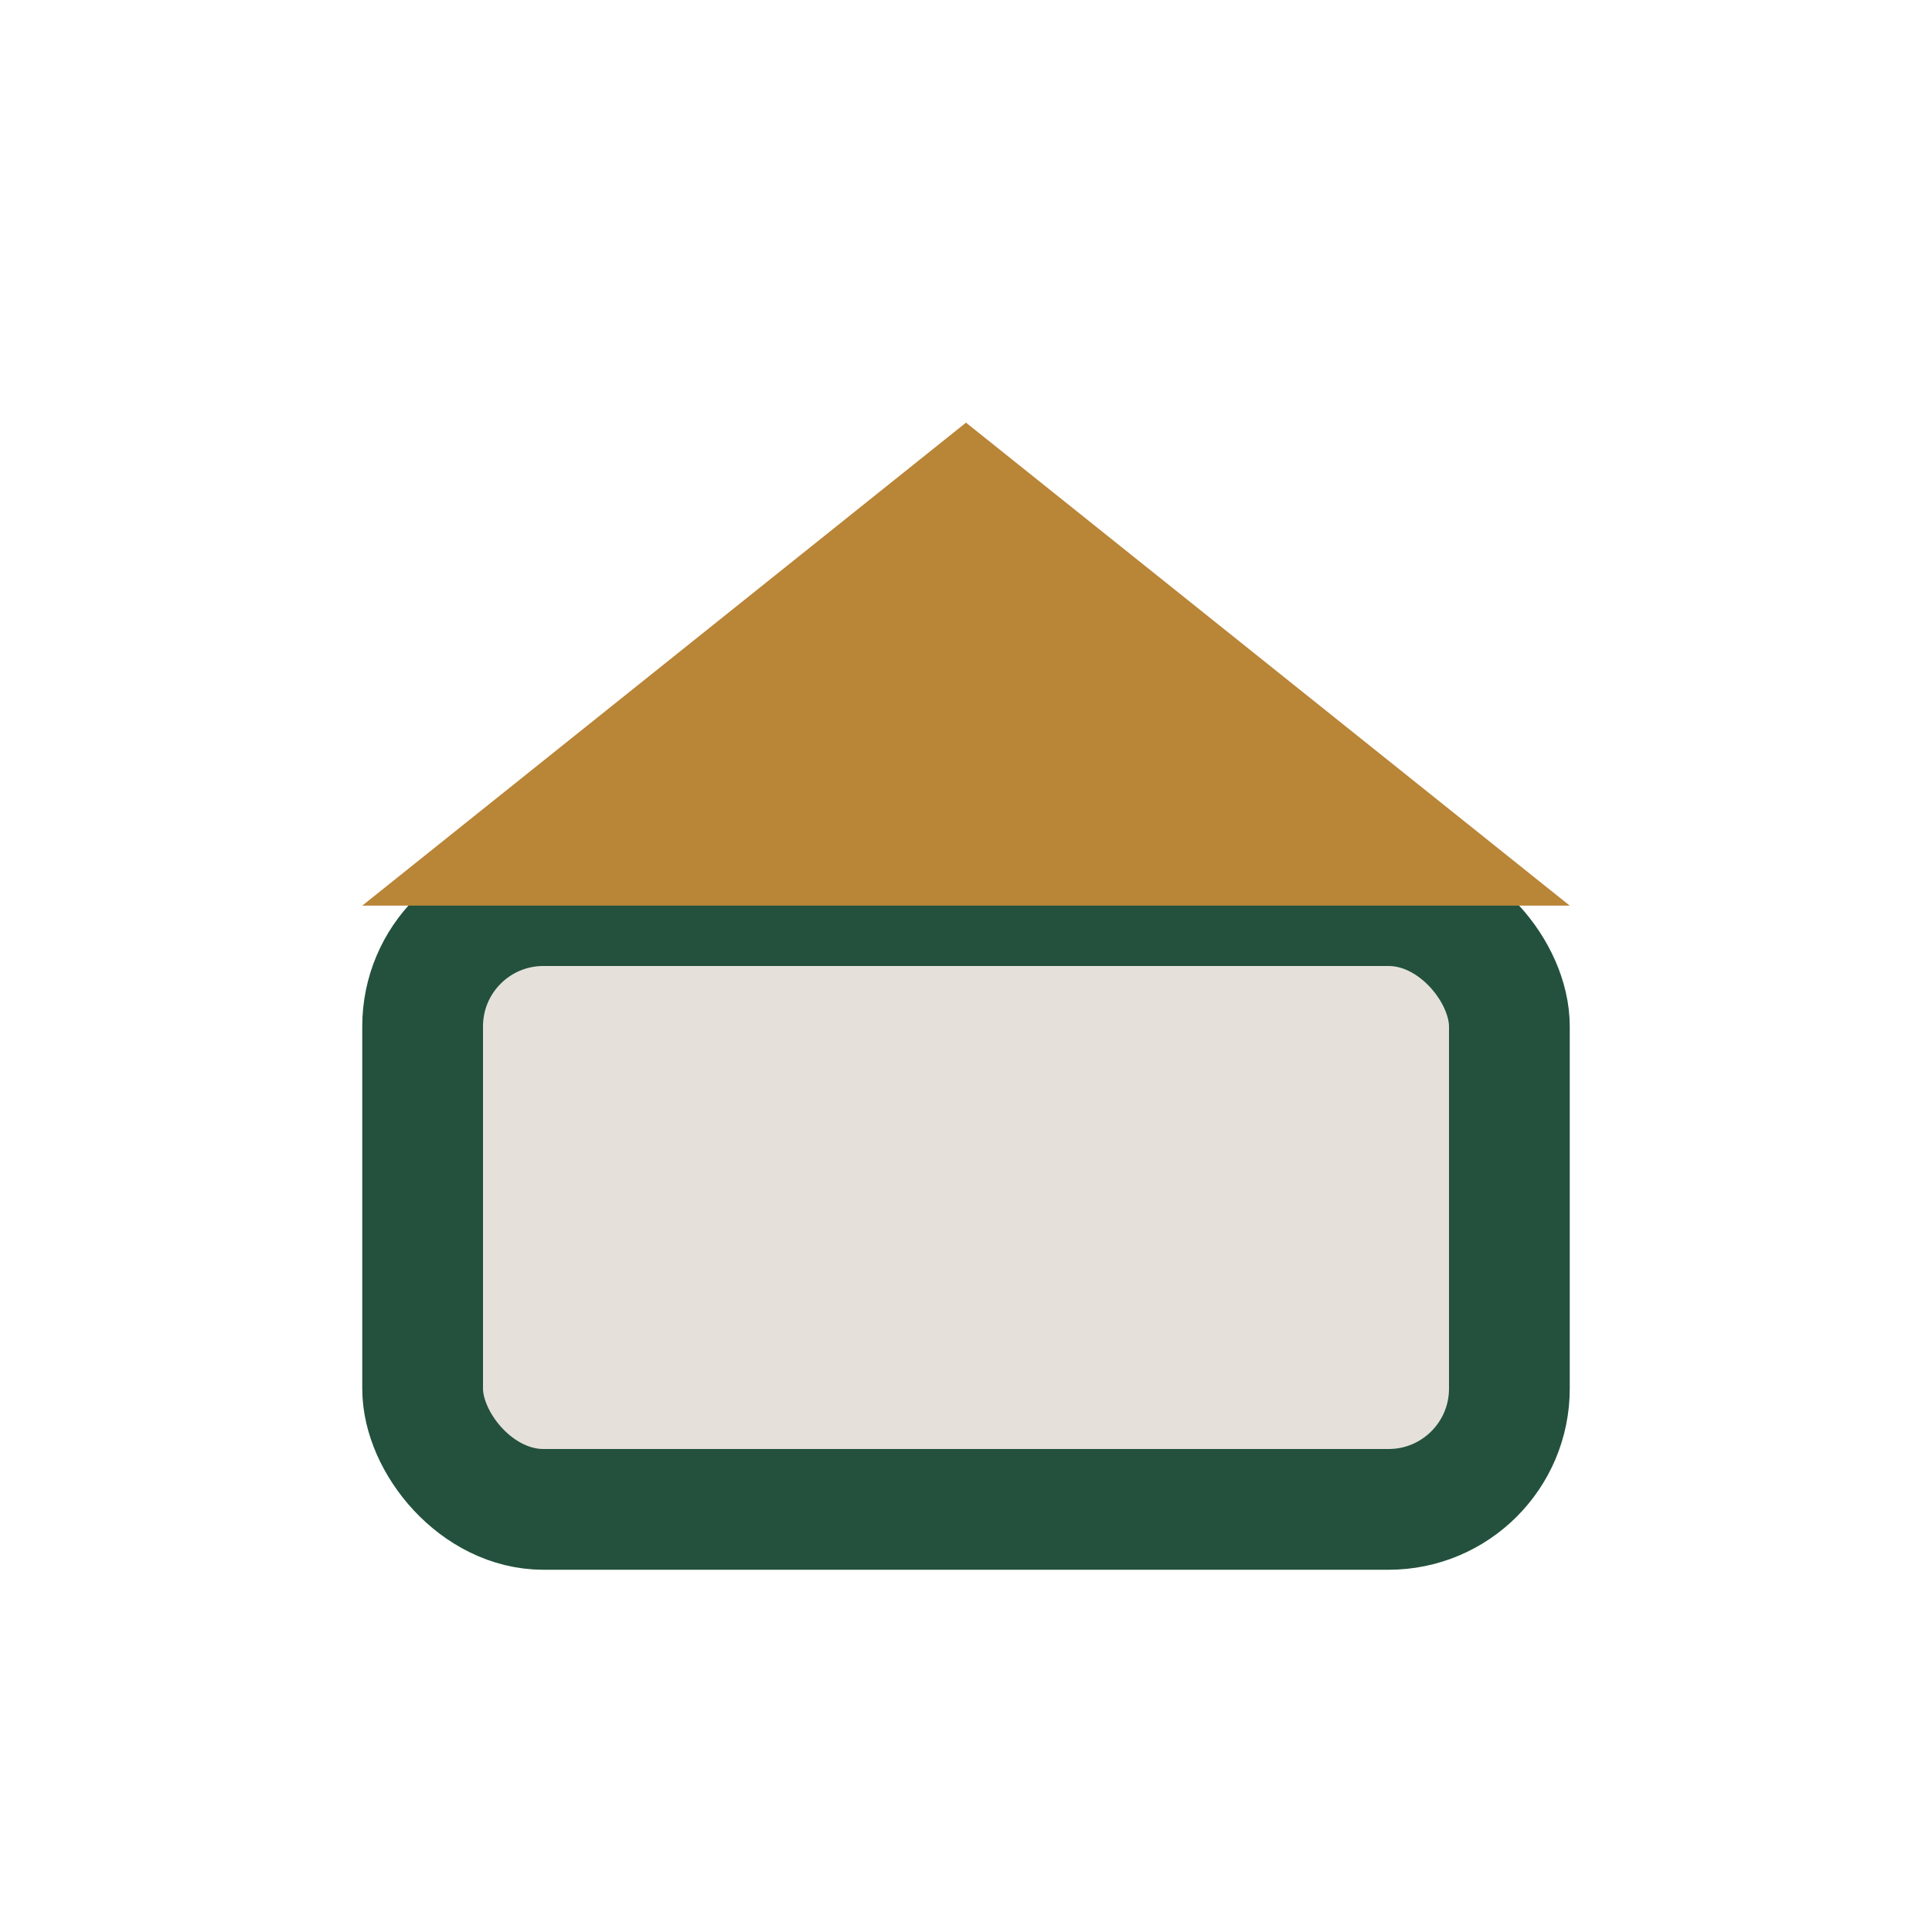
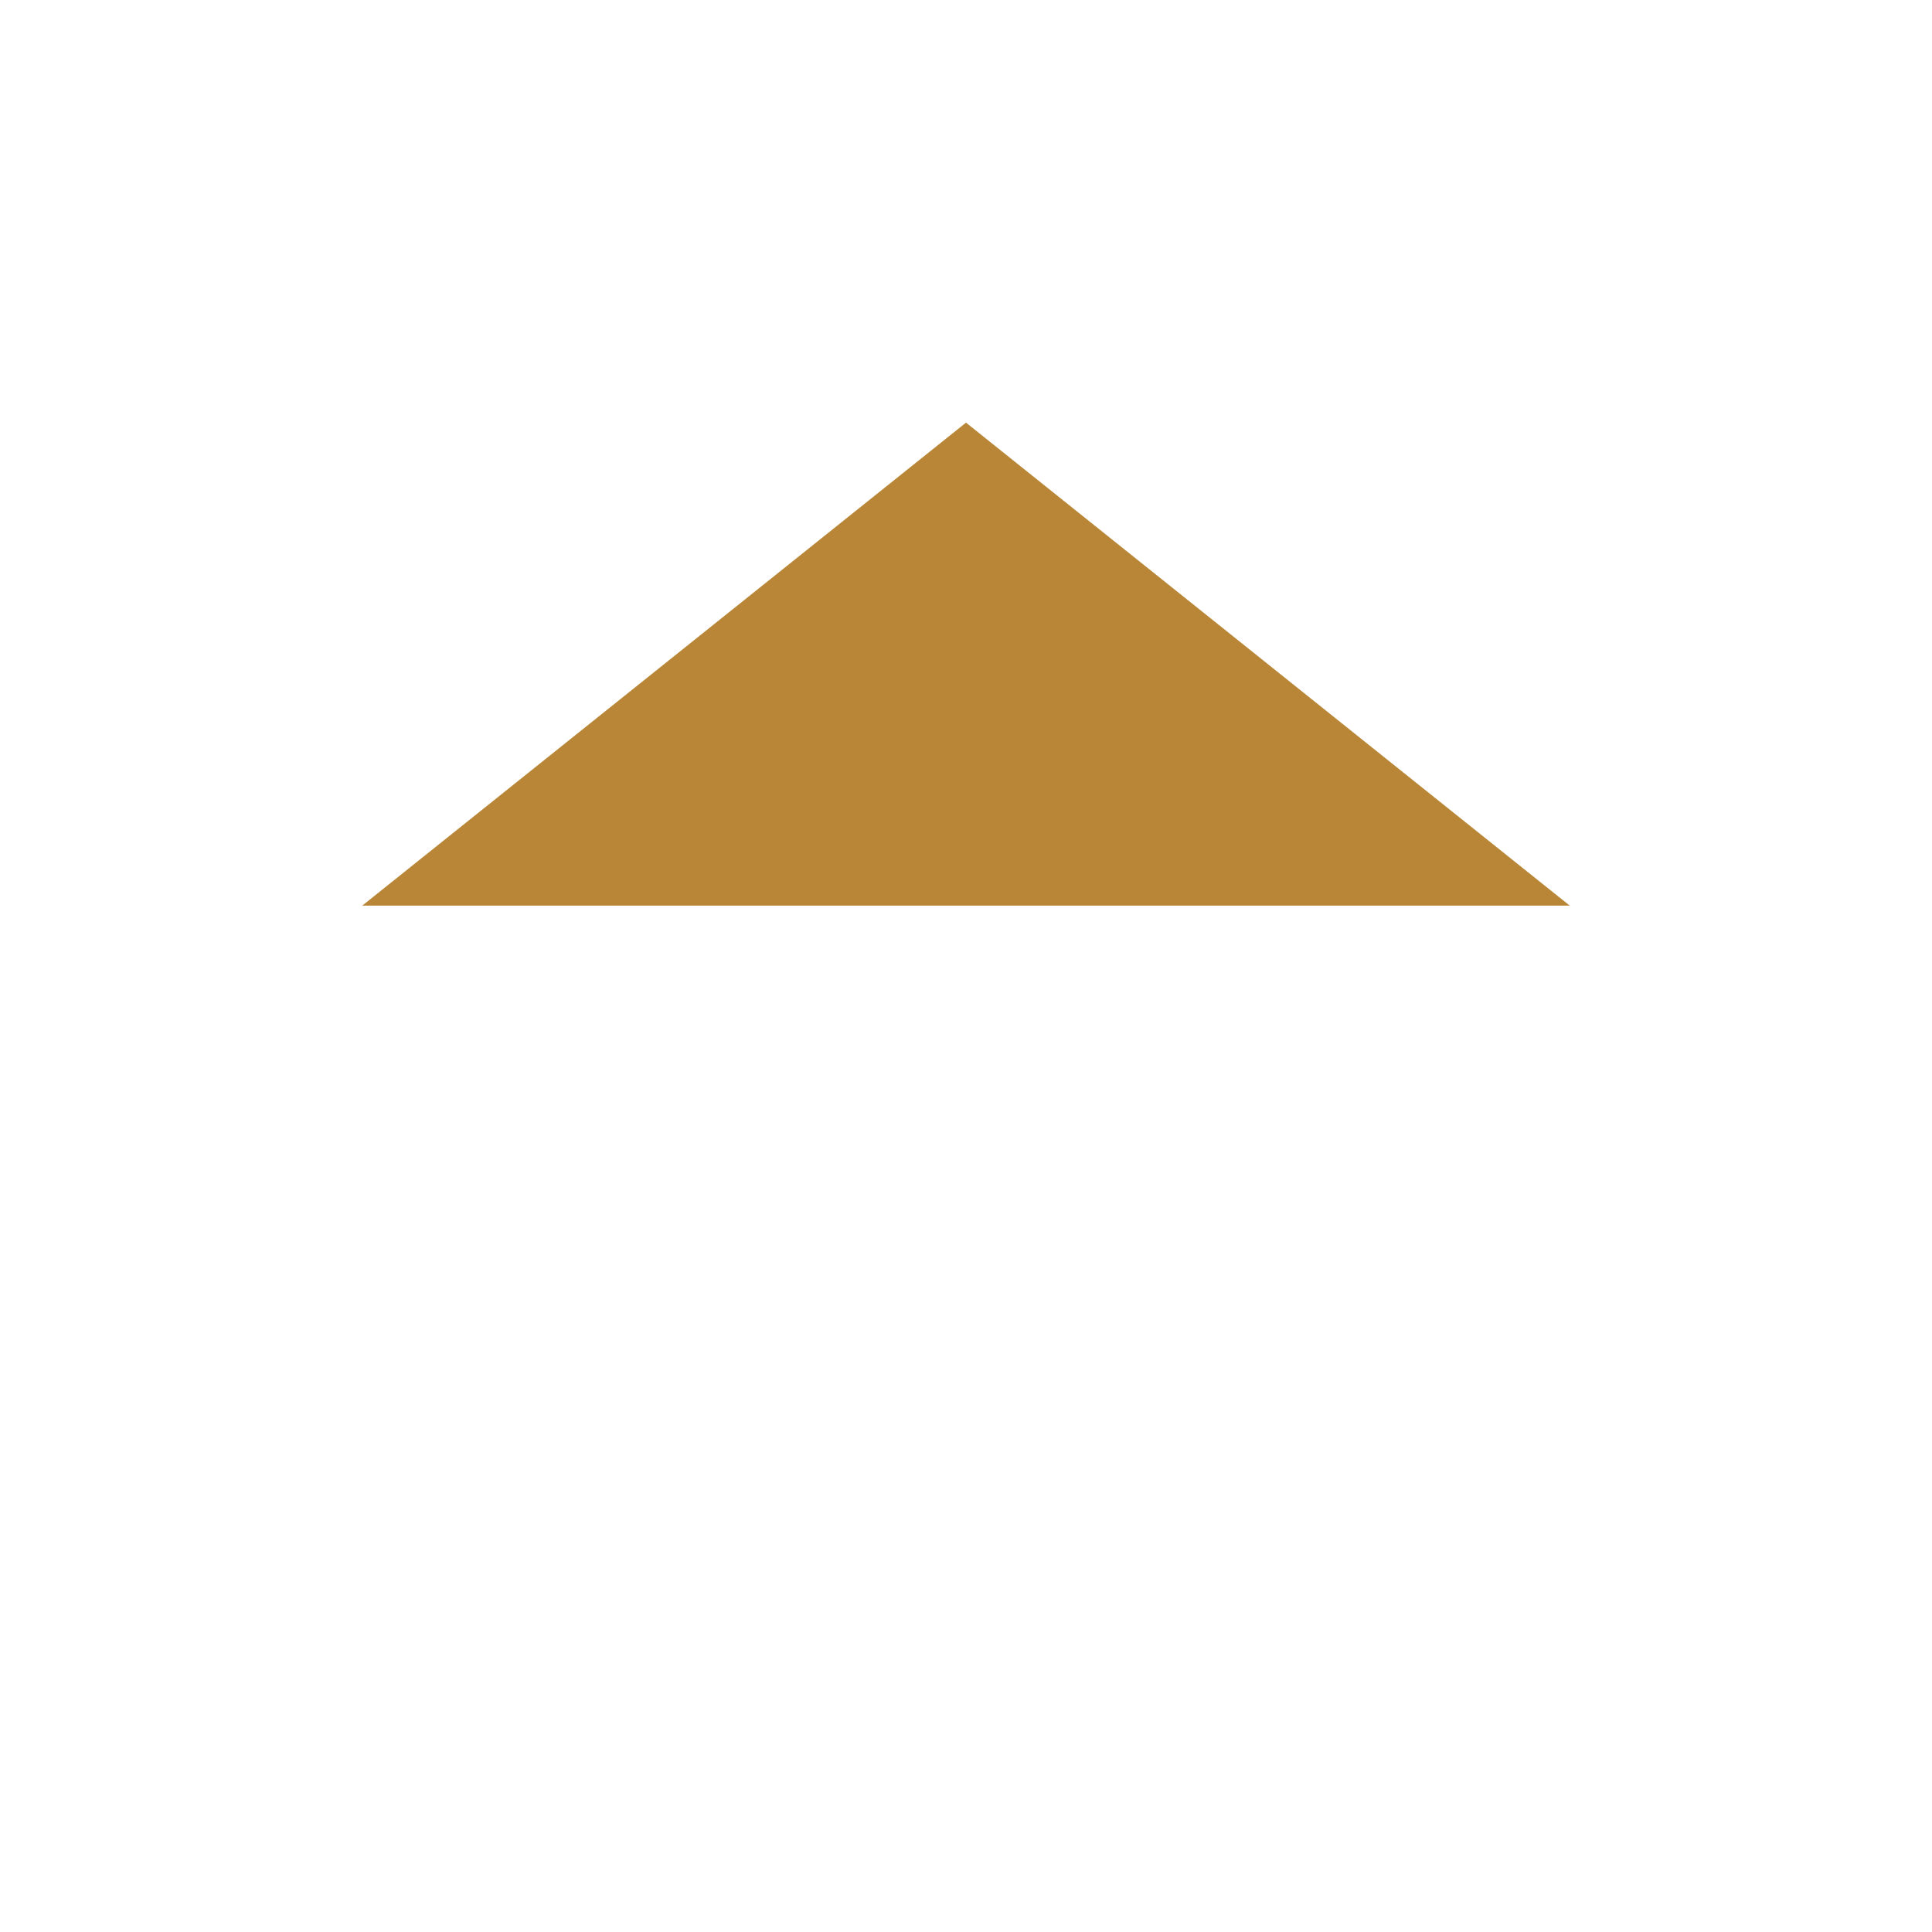
<svg xmlns="http://www.w3.org/2000/svg" width="32" height="32" viewBox="0 0 32 32">
-   <rect x="7" y="15" width="18" height="10" rx="2" fill="#E5E1DA" stroke="#23513D" stroke-width="2" />
  <polygon points="16,7 6,15 26,15" fill="#B98536" />
</svg>